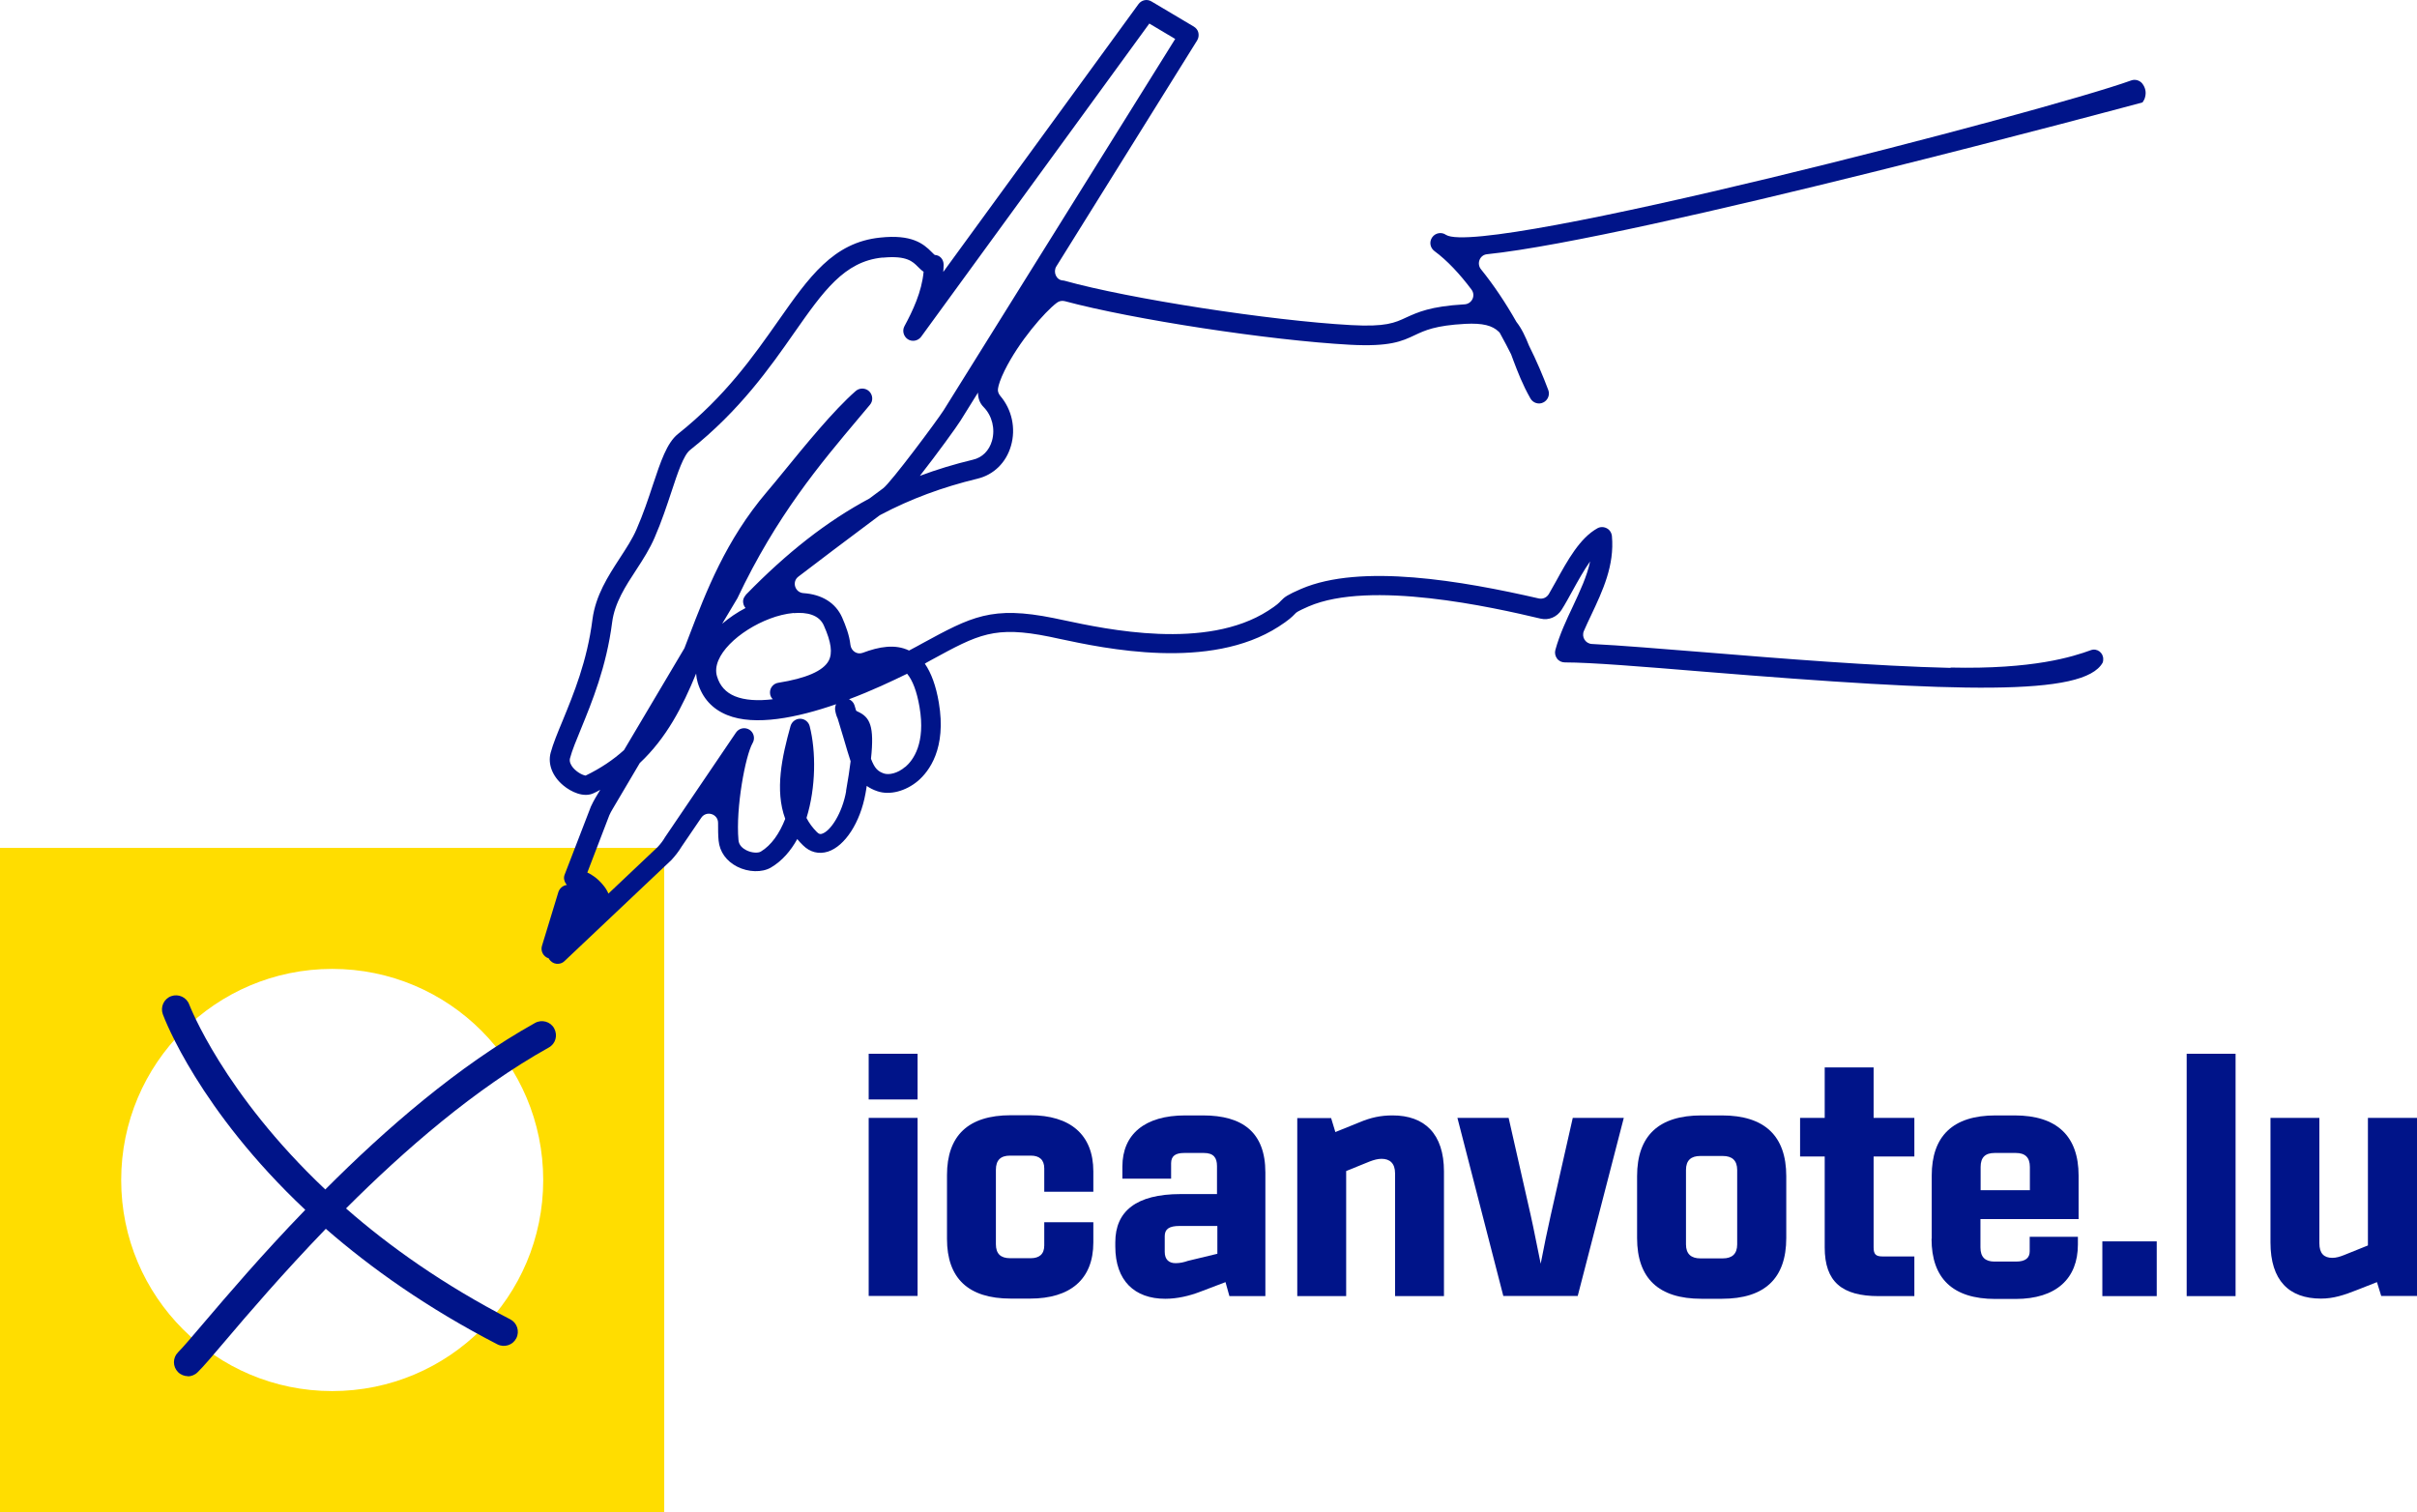
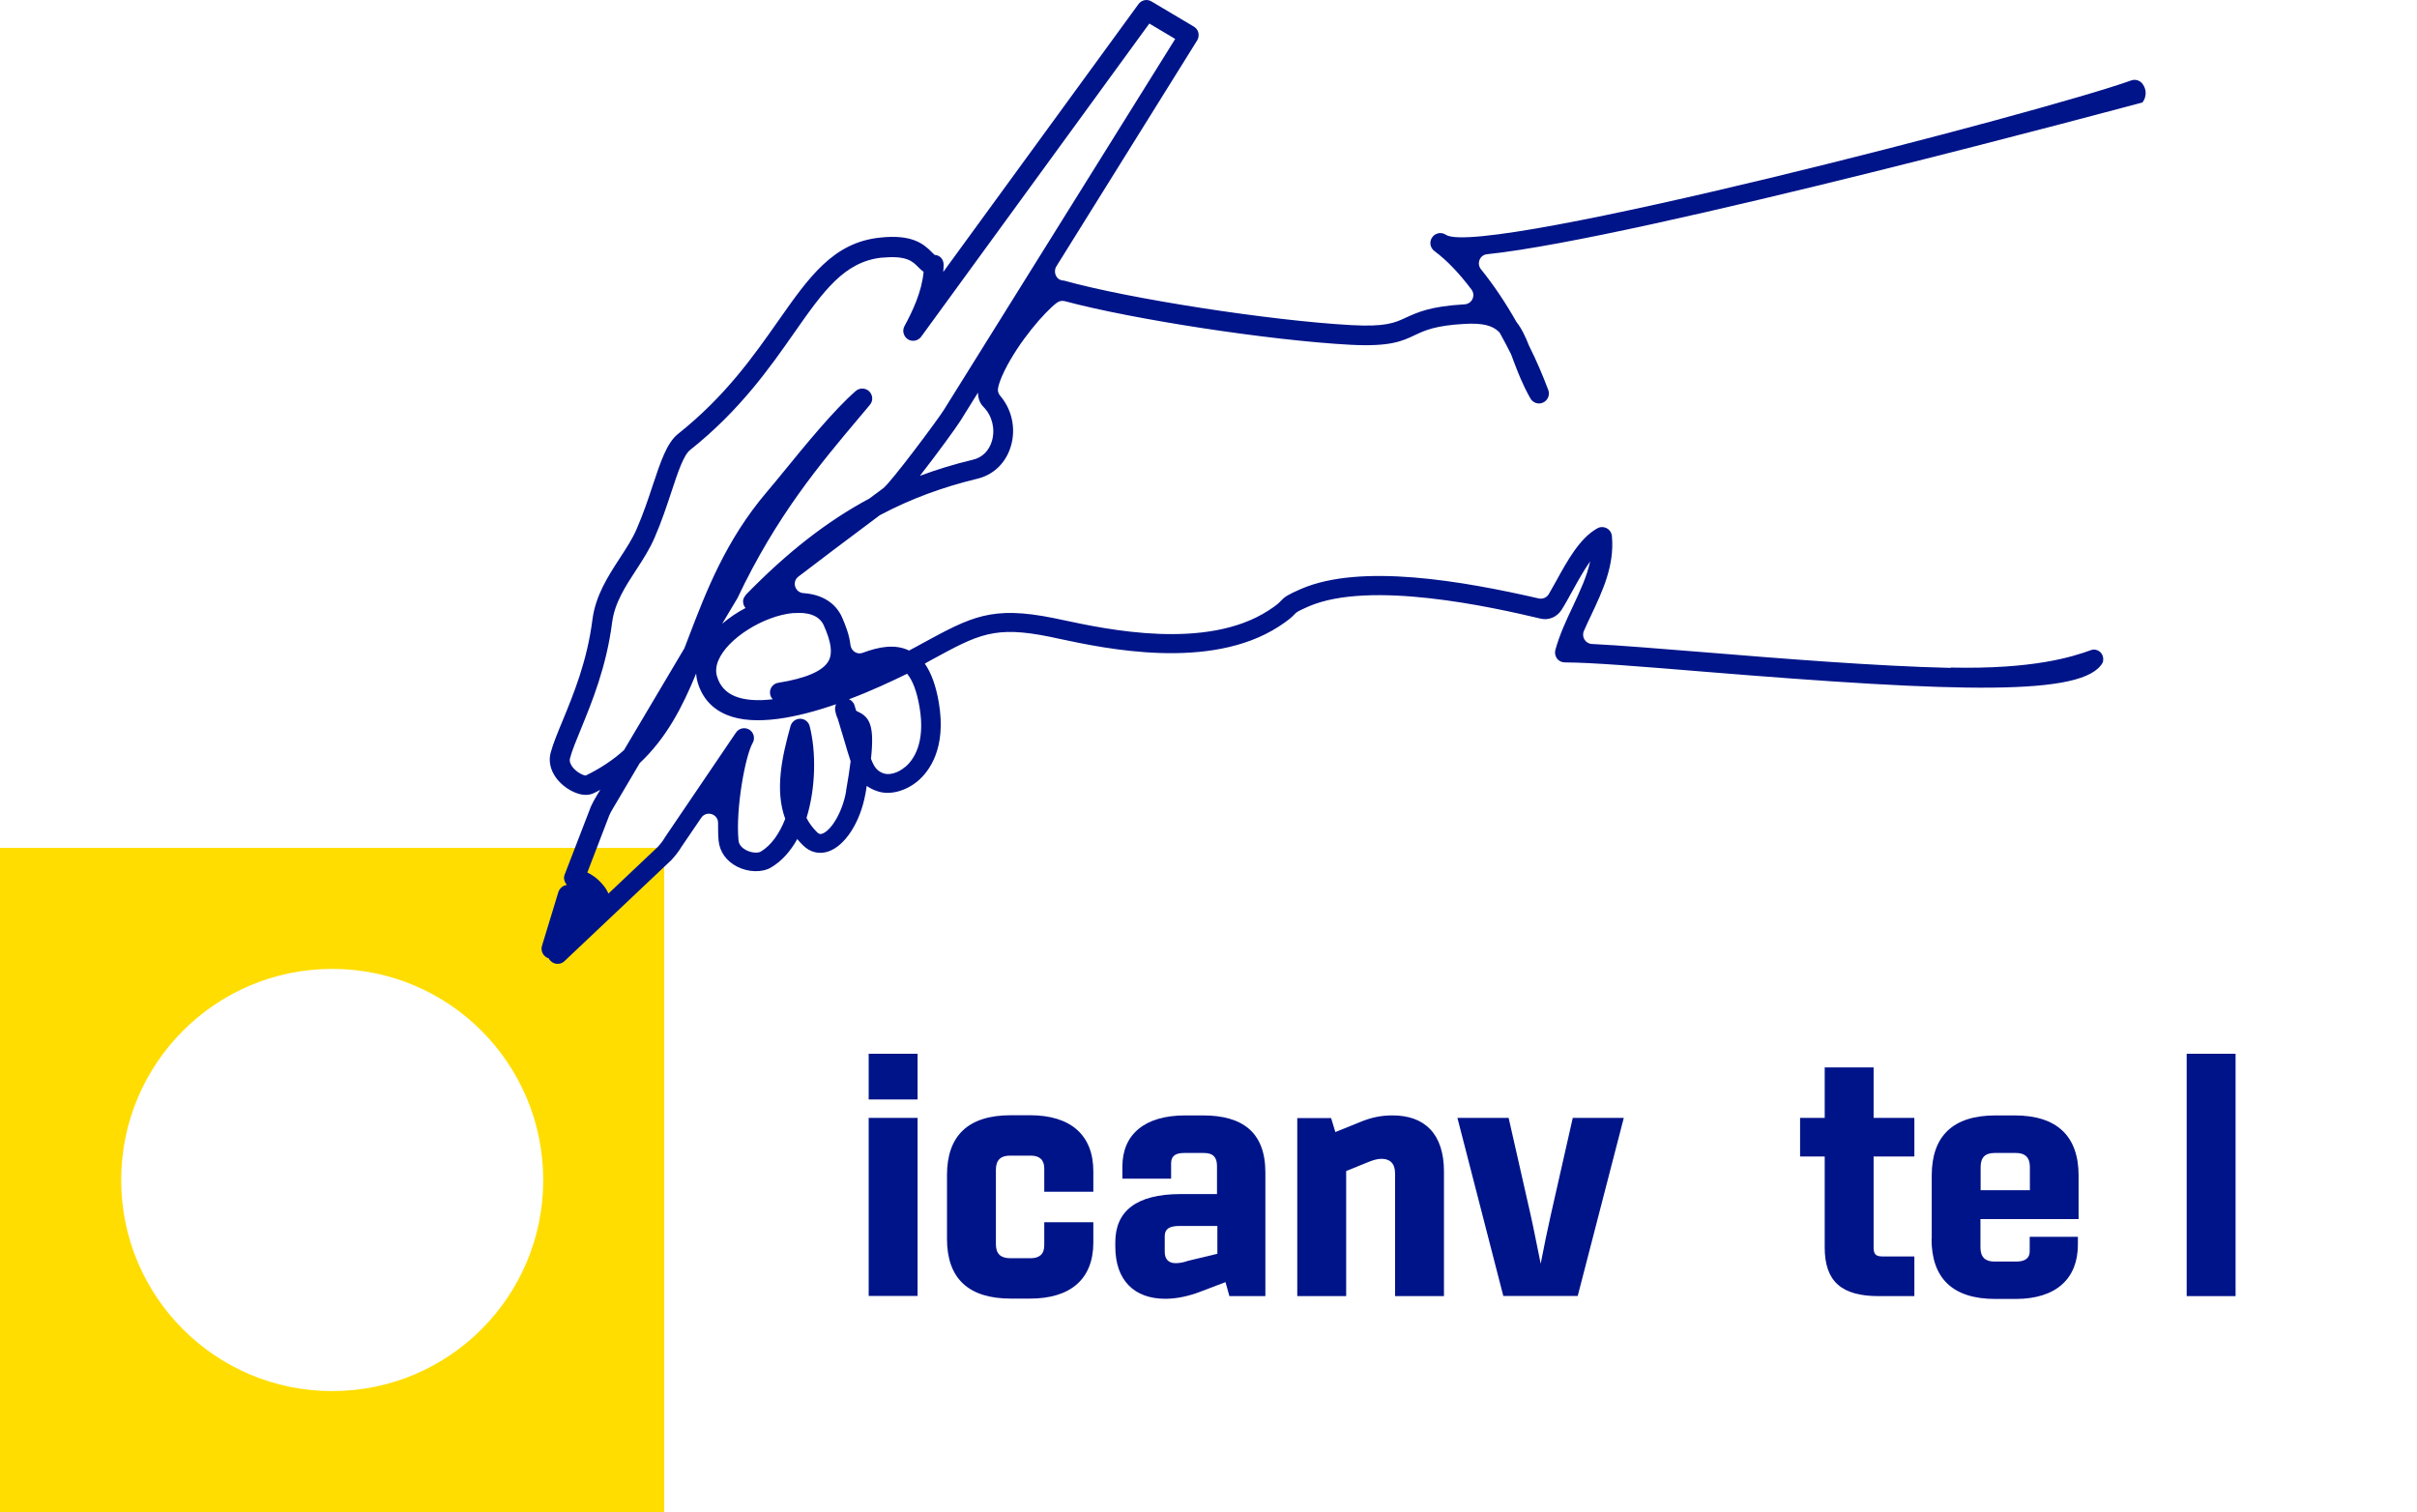
<svg xmlns="http://www.w3.org/2000/svg" viewBox="0 0 136.42 85.349" aria-hidden="true" focusable="false">
  <path d="M0,85.349h37.49v-37.49H0v37.49ZM18.75,78.519c-6.58,0-11.91-5.33-11.91-11.91s5.33-11.92,11.91-11.92,11.91,5.33,11.91,11.92-5.33,11.91-11.91,11.91" fill="#fd0" />
  <path d="M51.1,43.279c-.45.39-.94.47-1.21.38-.34-.12-.52-.28-.73-.83.2-1.85-.06-2.35-.74-2.66-.05-.02-.08-.04-.1-.06-.03-.1-.06-.19-.09-.3-.05-.16-.17-.28-.31-.34,1.28-.48,2.44-1.03,3.28-1.44.31.37.55,1,.7,1.88.35,2.04-.35,2.99-.8,3.38M47.76,44.649c-.22,1.25-.88,2.26-1.36,2.41-.08.03-.16.04-.29-.09-.25-.25-.44-.51-.59-.8.54-1.73.54-3.78.18-5.18-.06-.24-.28-.42-.54-.42-.25,0-.47.17-.54.41-.48,1.72-.9,3.62-.3,5.24-.32.82-.78,1.49-1.38,1.85-.15.09-.51.08-.82-.08-.19-.1-.42-.27-.44-.58-.16-1.8.39-4.76.8-5.47.15-.26.07-.59-.18-.75-.26-.16-.59-.09-.76.16l-4,5.9c-.12.21-.27.4-.42.56l-2.78,2.63c-.07-.17-.18-.35-.34-.53-.29-.34-.59-.54-.85-.66l1.24-3.23c.05-.12.12-.24.19-.36l1.53-2.59c1.51-1.42,2.41-3.17,3.18-5.05.01.17.04.34.09.51.26.87.82,1.49,1.66,1.83,1.57.64,3.96.15,6.15-.61-.05.11-.07.23-.05.35.03.18.08.34.14.46.13.44.25.82.35,1.16.14.48.26.89.38,1.25-.05.44-.14,1-.26,1.69M33.08,43.779c-.12,0-.47-.14-.73-.44-.11-.13-.23-.33-.18-.53.12-.46.36-1.03.63-1.69.6-1.47,1.43-3.48,1.75-5.99.14-1.1.76-2.05,1.37-2.98.38-.58.76-1.18,1.03-1.81.4-.92.69-1.81.95-2.59.35-1.06.68-2.06,1.05-2.35,2.81-2.23,4.51-4.66,5.88-6.62,1.64-2.34,2.82-4.02,4.96-4.24h.08c1.31-.12,1.65.23,1.93.51.09.09.2.2.33.29-.1,1.13-.62,2.22-1.08,3.07-.14.26-.05.58.19.74.25.16.58.09.75-.14L64.87,1.329l1.46.87-13.07,20.96c-.39.61-2.97,4.07-3.41,4.4-.27.2-.53.39-.78.58-2.41,1.29-4.65,3.05-6.96,5.42h0c-.16.2-.16.28-.17.38,0,.14.05.28.14.38-.48.25-.92.55-1.32.89l.83-1.39s.02-.03.03-.05c2.2-4.65,4.67-7.58,6.85-10.17l.63-.75c.19-.22.17-.55-.04-.76-.21-.2-.54-.21-.76-.02-1.26,1.1-2.9,3.12-4.1,4.59-.36.44-.67.82-.92,1.11-2.32,2.73-3.42,5.61-4.39,8.14-.09.23-.17.45-.26.68l-3.41,5.75c-.61.55-1.32,1.03-2.17,1.44M55.99,24.879c-.16.56-.55.95-1.08,1.07-1.04.25-2.03.55-2.99.91.98-1.25,2.1-2.8,2.29-3.11l.99-1.59c0,.34.11.61.32.82.48.49.66,1.23.47,1.9M44.79,34.609c.76-.07,1.45.1,1.71.7.42.94.5,1.56.27,1.99-.31.57-1.27.99-2.84,1.24-.28.04-.48.29-.47.56,0,.14.06.28.16.37-.84.1-1.58.06-2.14-.17-.51-.21-.85-.58-1.01-1.12-.35-1.15,1.26-2.61,2.99-3.26.42-.16.89-.28,1.34-.32M110.1,37.699c-4.26-.1-9.59-.53-13.86-.88-2.51-.2-4.76-.39-6.39-.47-.37-.02-.6-.4-.45-.74.13-.3.27-.6.41-.89.65-1.38,1.32-2.8,1.17-4.46-.02-.19-.13-.36-.29-.44-.17-.09-.37-.09-.53,0-.99.55-1.68,1.8-2.35,3.02-.13.24-.26.47-.39.69-.12.2-.34.3-.57.25-4.31-.99-10.04-1.99-13.41-.54-.78.34-.93.45-1.15.68-.09.1-.21.23-.71.55-3.51,2.26-9.13,1.05-11.53.54-.22-.05-.41-.09-.57-.12-3.51-.71-4.65-.08-7.43,1.43l-.29.16c-.14.08-.3.16-.45.24-.79-.38-1.69-.22-2.62.13-.32.12-.65-.11-.69-.45-.06-.55-.27-1.09-.47-1.55-.37-.83-1.15-1.3-2.18-1.37-.48-.03-.67-.64-.29-.93,1.15-.88,2.71-2.06,4.56-3.44.02-.02.05-.03.08-.05,1.7-.9,3.49-1.56,5.47-2.04.92-.22,1.62-.91,1.89-1.85.29-.99.05-2.06-.6-2.82-.1-.12-.16-.27-.13-.42.03-.2.13-.52.37-1.01.81-1.64,2.26-3.31,2.95-3.83.13-.1.29-.13.45-.09,3.84,1.03,11.52,2.21,16.1,2.46,2.25.12,2.93-.2,3.65-.54.57-.27,1.17-.55,2.85-.64.99-.05,1.53.09,1.9.45.04.04.07.08.09.13.21.38.41.76.6,1.14.04.11.09.23.13.35.24.63.51,1.35.96,2.14.14.25.46.36.72.23.26-.12.39-.43.29-.7-.3-.8-.66-1.65-1.09-2.51-.2-.5-.41-.96-.71-1.34-.6-1.06-1.28-2.08-2-2.97-.26-.32-.07-.81.34-.85,8.46-.87,37-8.57,37-8.57.07-.1.12-.2.14-.29.08-.28.02-.55-.16-.78-.15-.18-.4-.25-.62-.17-4.84,1.75-36.56,10.01-38.67,8.72-.25-.18-.6-.12-.78.13s-.13.59.12.78c.72.53,1.43,1.29,2.09,2.17.26.34.03.82-.4.84h-.01c-1.91.11-2.63.45-3.27.74-.64.3-1.15.54-3.12.43-4.55-.25-12.54-1.49-16.15-2.5-.04-.01-.08-.02-.12-.02-.37-.03-.55-.48-.36-.79l7.95-12.76c.08-.13.1-.28.07-.43-.03-.15-.13-.27-.26-.35l-2.39-1.42c-.25-.15-.56-.08-.73.15l-11.02,15.12c.01-.14.02-.27.02-.41,0-.3-.21-.54-.5-.55-.03-.02-.11-.1-.16-.15-.49-.5-1.15-1.02-2.92-.83-2.65.27-4.02,2.23-5.76,4.71-1.4,1.99-2.98,4.25-5.66,6.38-.62.5-.97,1.55-1.41,2.87-.25.76-.54,1.63-.92,2.5-.23.54-.58,1.07-.95,1.64-.67,1.03-1.36,2.1-1.54,3.45-.3,2.37-1.07,4.22-1.68,5.71-.29.7-.54,1.3-.68,1.82-.17.64.1,1.33.71,1.84.44.37,1.16.71,1.72.44.13-.06.25-.12.37-.19l-.27.45c-.09.15-.17.31-.26.5l-1.48,3.84c-.07.17-.03.36.07.51.02.02.04.05.06.07-.02,0-.03,0-.05.01-.2.04-.36.19-.43.38l-.93,3.05c-.09.29.08.61.37.7h.01c.02.05.06.1.1.14.12.13.29.19.46.17.12-.01.24-.06.33-.15l6.04-5.71c.22-.24.42-.5.57-.75l1.11-1.63c.29-.43.96-.22.95.3,0,.35,0,.69.03.99.06.63.44,1.16,1.05,1.47.63.32,1.4.34,1.9.05.63-.37,1.12-.94,1.49-1.61.1.12.2.24.32.35.4.4.9.52,1.41.36.96-.31,1.83-1.65,2.12-3.28.03-.15.05-.29.07-.43.17.12.36.22.6.3.7.24,1.6,0,2.29-.58.63-.54,1.62-1.83,1.18-4.42-.16-.95-.43-1.68-.79-2.2.03-.02.06-.03.08-.05l.29-.16c2.66-1.45,3.56-1.94,6.67-1.31.16.03.35.07.56.12,2.54.54,8.48,1.82,12.37-.69.56-.36.76-.55.92-.72.08-.09.14-.14.77-.42,3.48-1.5,10.37.04,13.1.69.46.11.93-.1,1.18-.5.21-.33.41-.7.62-1.08.31-.56.64-1.16.99-1.65-.18.85-.57,1.67-.97,2.53-.37.78-.75,1.59-.99,2.46-.05.17-.01.35.09.49.1.14.27.22.44.22,1.48,0,4.41.24,7.81.52,14.44,1.18,21.5,1.4,22.55-.51.02-.04.03-.11.03-.19.01-.37-.35-.64-.7-.51-1.02.37-3.25,1.09-7.93.98" fill="#001489" />
-   <path d="M10.61,77.679c-.2,0-.41-.08-.56-.23-.31-.31-.31-.81,0-1.12.27-.27.8-.89,1.47-1.68,1.28-1.5,3.26-3.83,5.71-6.36-5.98-5.63-7.93-10.74-8.04-11.04-.15-.41.06-.87.47-1.02s.87.06,1.02.47c.03.07,1.92,5,7.68,10.44,3.38-3.39,7.5-6.98,11.84-9.4.38-.21.87-.08,1.08.31s.08.87-.31,1.08c-4.16,2.32-8.15,5.79-11.44,9.08,2.44,2.14,5.5,4.31,9.27,6.26.39.2.54.68.34,1.07s-.68.54-1.07.34c-3.95-2.04-7.13-4.3-9.68-6.52-2.43,2.52-4.41,4.83-5.68,6.33-.72.85-1.24,1.46-1.56,1.77-.15.15-.36.23-.56.23l.02-.01Z" fill="#001489" />
  <path d="M49.03,59.479h2.76v2.58h-2.76v-2.58ZM49.03,63.099h2.76v10.05h-2.76v-10.05Z" fill="#001489" />
  <path d="M53.45,69.939v-3.61c0-2.23,1.2-3.38,3.6-3.38h1.09c2.26,0,3.57,1.09,3.57,3.17v1.15h-2.77v-1.32c0-.49-.28-.72-.76-.72h-1.17c-.53,0-.8.25-.8.8v4.2c0,.54.27.79.8.79h1.17c.47,0,.76-.22.76-.72v-1.31h2.77v1.14c0,2.09-1.31,3.17-3.57,3.17h-1.09c-2.4,0-3.6-1.15-3.6-3.37v.01Z" fill="#001489" />
  <path d="M71.42,66.179v6.98h-2.03l-.22-.79-1.42.54c-.62.24-1.31.4-1.98.4-1.73,0-2.82-1.02-2.82-2.95v-.24c0-1.75,1.18-2.72,3.69-2.72h2.05v-1.58c0-.47-.19-.74-.74-.74h-1.11c-.48,0-.74.16-.74.58v.87h-2.75v-.68c0-1.83,1.27-2.89,3.54-2.89h1.01c2.24,0,3.52.96,3.52,3.22v-0ZM68.7,69.199h-2.13c-.57,0-.83.17-.83.57v.89c0,.43.23.64.61.64.25,0,.47-.05.7-.13l1.66-.4v-1.56l-.01-.01Z" fill="#001489" />
  <path d="M81.5,66.119v7.04h-2.76v-6.93c0-.57-.3-.82-.76-.82-.22,0-.43.06-.67.15l-1.33.54v7.06h-2.76v-10.05h1.91l.24.79,1.36-.55c.64-.27,1.2-.39,1.87-.39,1.8,0,2.9,1.03,2.9,3.17v-.01Z" fill="#001489" />
  <path d="M82.27,63.099h2.88l1.24,5.47c.2.88.35,1.72.57,2.76.2-1.03.37-1.87.57-2.75l1.24-5.48h2.88l-2.6,10.05h-4.2l-2.59-10.05h.01Z" fill="#001489" />
-   <path d="M92.4,69.879v-3.49c0-2.28,1.22-3.43,3.63-3.43h1.16c2.41,0,3.63,1.16,3.63,3.43v3.49c0,2.28-1.22,3.43-3.63,3.43h-1.16c-2.41,0-3.63-1.15-3.63-3.43ZM97.24,71.029c.52,0,.81-.25.81-.79v-4.2c0-.54-.29-.79-.81-.79h-1.27c-.52,0-.81.24-.81.79v4.2c0,.54.29.79.81.79h1.27Z" fill="#001489" />
  <path d="M102.99,70.409v-5.13h-1.39v-2.18h1.39v-2.85h2.76v2.85h2.3v2.18h-2.3v5.13c0,.38.12.51.49.51h1.81v2.24h-2.01c-2.08,0-3.05-.81-3.05-2.75Z" fill="#001489" />
  <path d="M109.03,69.919v-3.56c0-2.23,1.19-3.4,3.6-3.4h1.08c2.39,0,3.61,1.17,3.61,3.4v2.45h-5.54v1.6c0,.55.27.8.79.8h1.22c.55,0,.77-.22.77-.58v-.82h2.72v.44c0,1.91-1.21,3.07-3.52,3.07h-1.14c-2.41,0-3.6-1.17-3.6-3.39l.01-.01ZM114.57,67.179v-1.31c0-.54-.27-.79-.79-.79h-1.2c-.53,0-.79.25-.79.79v1.31h2.79-.01Z" fill="#001489" />
-   <path d="M118.66,70.069h3.07v3.09h-3.07v-3.09Z" fill="#001489" />
  <path d="M123.42,59.479h2.76v13.68h-2.76v-13.68Z" fill="#001489" />
-   <path d="M136.42,63.099v10.05h-2.02l-.24-.78-1.09.43c-.78.31-1.37.5-2.07.5-1.8,0-2.85-1.02-2.85-3.17v-7.03h2.76v7.08c0,.57.26.82.73.82.21,0,.42-.06.67-.16l1.34-.54v-7.2h2.77Z" fill="#001489" />
</svg>